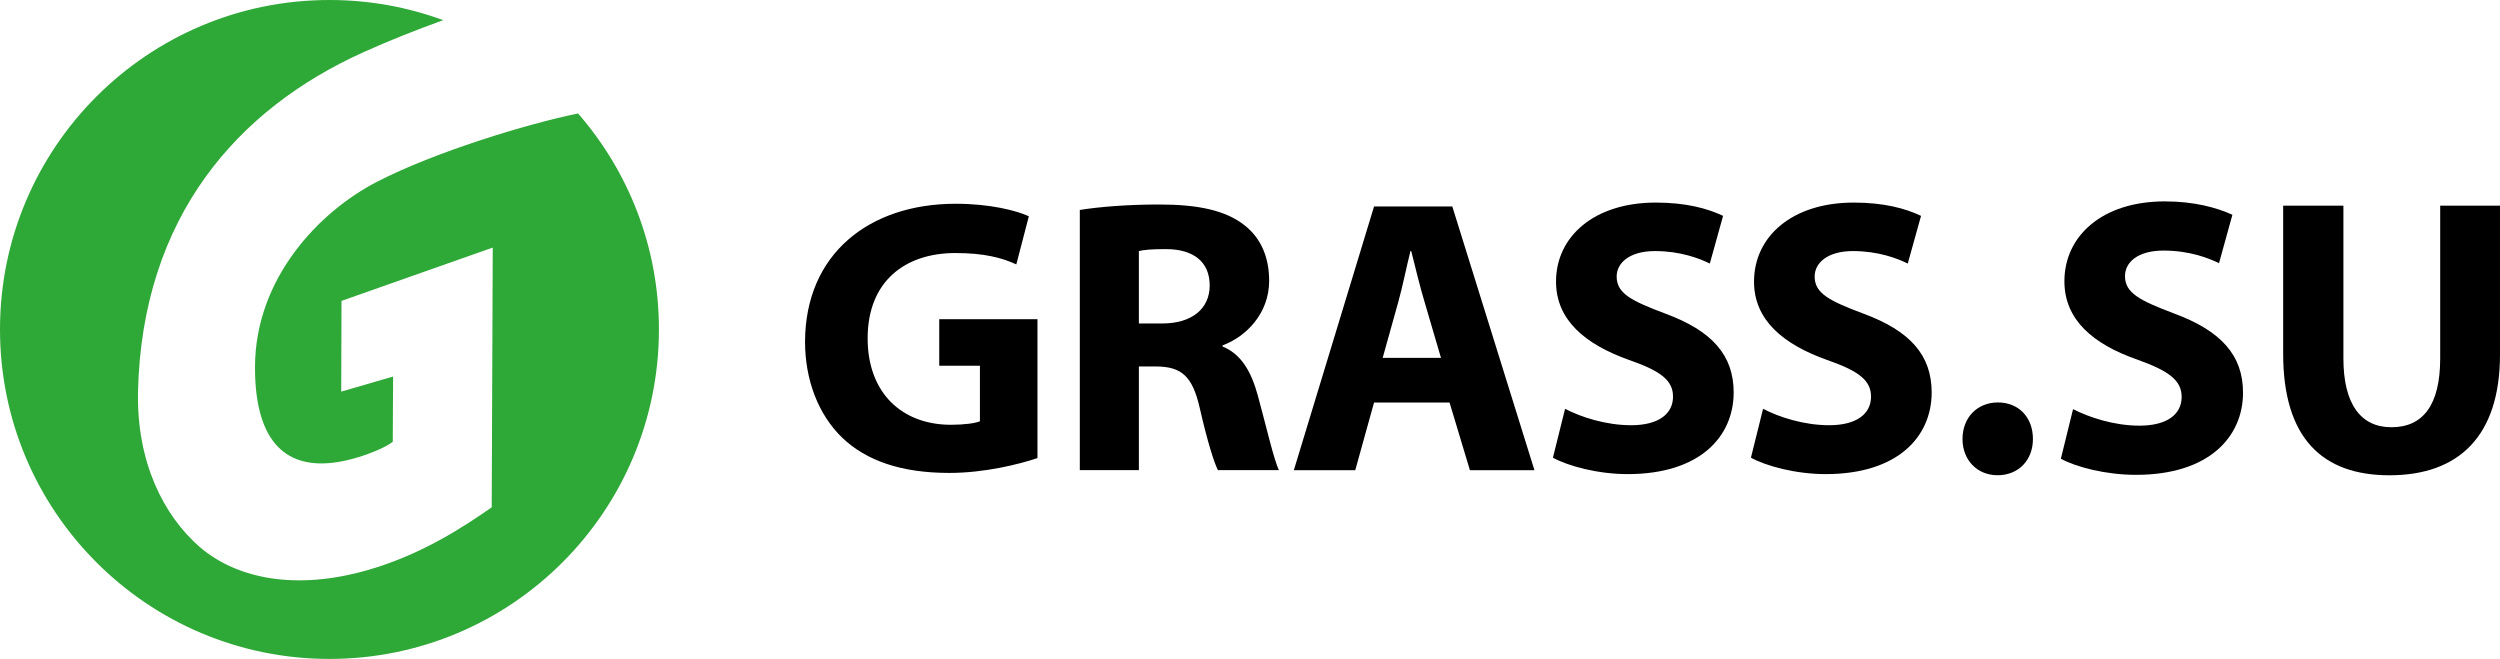
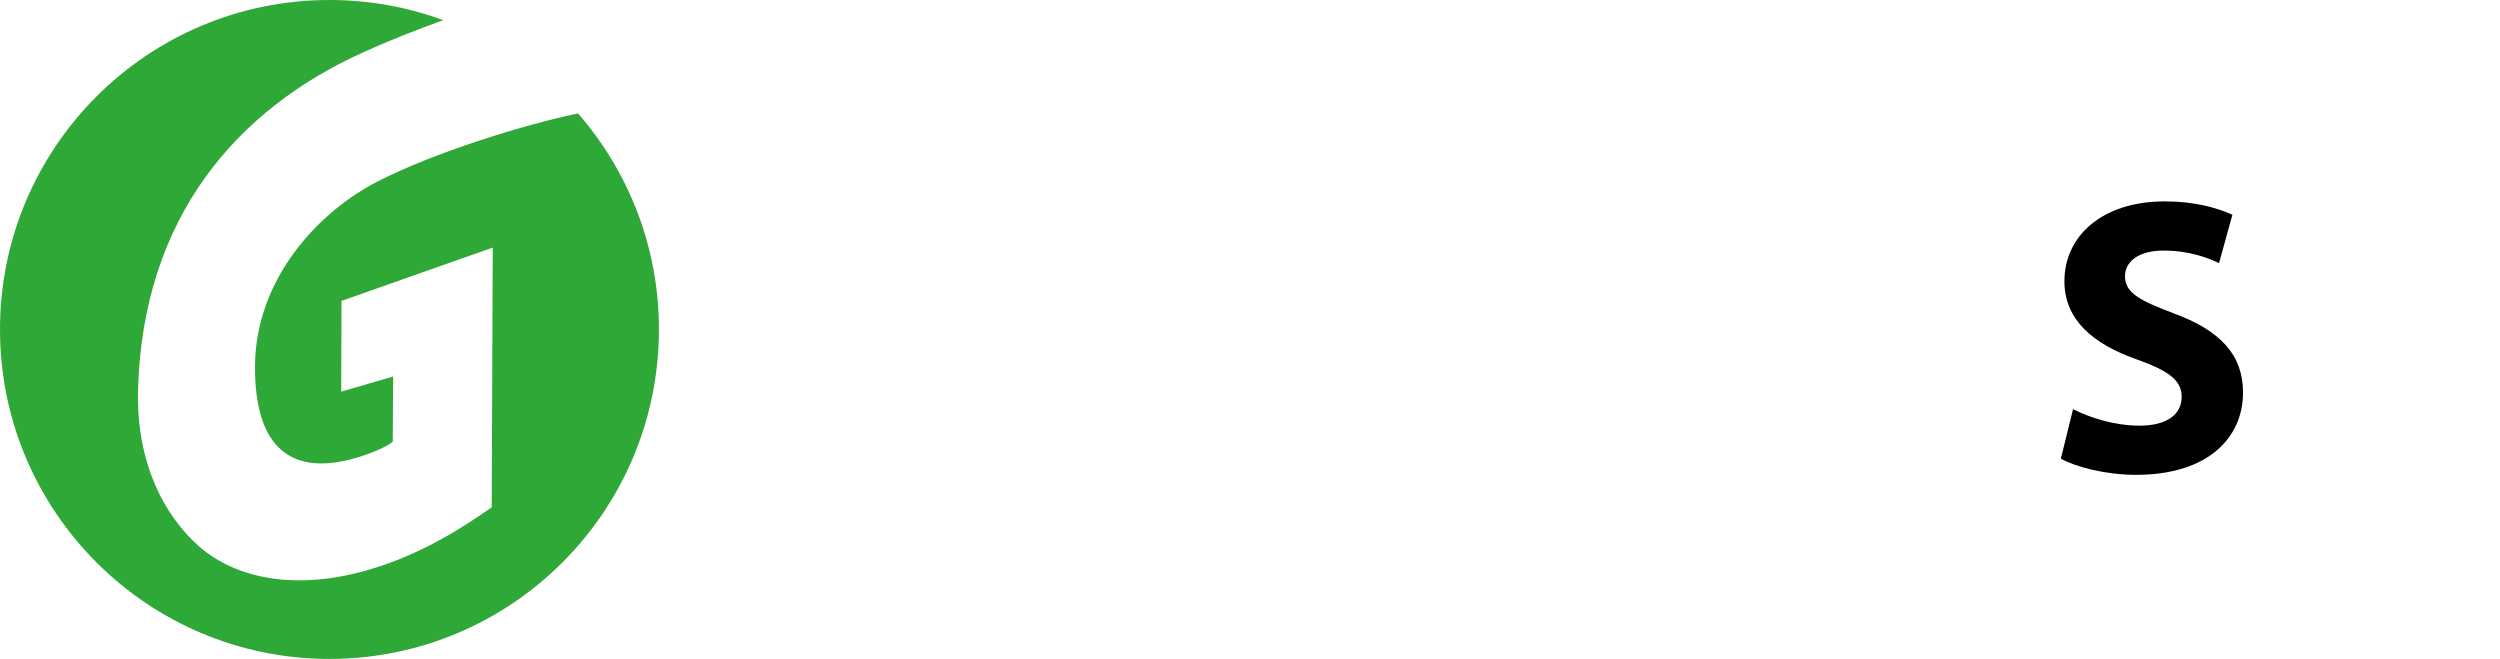
<svg xmlns="http://www.w3.org/2000/svg" xmlns:ns1="http://sodipodi.sourceforge.net/DTD/sodipodi-0.dtd" xmlns:ns2="http://www.inkscape.org/namespaces/inkscape" version="1.1" id="Слой_1" x="0px" y="0px" viewBox="0 0 508.33 133.98" xml:space="preserve" ns1:docname="logo_su_xmas.svg" width="508.33" height="133.98" ns2:version="1.1.2 (b8e25be833, 2022-02-05)">
  <defs id="defs101" />
  <ns1:namedview id="namedview99" pagecolor="#ffffff" bordercolor="#666666" borderopacity="1.0" ns2:pageshadow="2" ns2:pageopacity="0.0" ns2:pagecheckerboard="0" showgrid="false" ns2:zoom="2.3141054" ns2:cx="231.40692" ns2:cy="39.540117" ns2:window-width="1920" ns2:window-height="991" ns2:window-x="-9" ns2:window-y="-9" ns2:window-maximized="1" ns2:current-layer="Слой_1" />
  <style type="text/css" id="style2">
	.st0{fill-rule:evenodd;clip-rule:evenodd;}
	.st1{fill:#2EA836;}
	.st2{fill:#D31217;}
	.st3{fill:#DBD8D9;}
	.st4{fill:#B61918;}
	.st5{fill:#E2E3E3;}
	.st6{fill:#A71A17;}
	.st7{fill:#D3D2D0;}
	.st8{fill:#9A1A15;}
	.st9{fill:#D8D2D2;}
	.st10{fill:#D6D8DD;}
	.st11{fill:#D0C0C3;}
	.st12{fill:#921913;}
	.st13{fill:#D1BEC2;}
	.st14{fill:#B01917;}
	.st15{fill:#CBCAC6;}
	.st16{fill:#C7B7B7;}
	.st17{fill:#E9DBDA;}
	.st18{fill:#C9C8C9;}
	.st19{fill:#881912;}
	.st20{fill:#DFB4B3;}
	.st21{fill:#871912;}
	.st22{fill:#EFF0EF;}
	.st23{fill:#CFBFC2;}
	.st24{fill:#FCFCFC;}
</style>
  <g id="g8" transform="translate(-49.4,-57.17)">
-     <path class="st0" d="m 240.38,131.53 h 8.27 v 11.3 c -0.96,0.4 -3.18,0.71 -5.89,0.71 -9.94,0 -16.94,-6.44 -16.94,-17.58 0,-11.69 7.72,-17.34 17.82,-17.34 5.89,0 9.47,0.96 12.41,2.31 l 2.55,-9.79 c -2.62,-1.19 -7.96,-2.54 -14.88,-2.54 -17.58,0 -30.55,10.18 -30.63,28 0,7.87 2.71,14.87 7.56,19.57 4.93,4.69 12.01,7.16 21.8,7.16 7.08,0 14.16,-1.75 17.9,-3.02 v -28.24 h -19.97 z m 57.61,-3.9 v -0.24 c 4.61,-1.67 9.47,-6.36 9.47,-13.12 0,-4.93 -1.75,-8.75 -5.01,-11.3 -3.82,-3.02 -9.39,-4.22 -17.34,-4.22 -6.52,0 -12.25,0.48 -16.15,1.11 v 52.9 h 12.01 v -21.08 h 3.58 c 5.01,0.08 7.32,1.83 8.83,8.59 1.51,6.6 2.86,10.9 3.66,12.49 h 12.41 c -1.03,-2.07 -2.62,-9.07 -4.3,-15.19 -1.35,-4.93 -3.42,-8.43 -7.16,-9.94 z m -12.25,-4.69 h -4.77 v -14.72 c 0.87,-0.24 2.54,-0.4 5.49,-0.4 5.57,0 8.91,2.55 8.91,7.4 0,4.69 -3.58,7.72 -9.63,7.72 z m 43.05,-23.79 -16.31,53.62 h 12.49 l 3.82,-13.76 h 15.35 l 4.14,13.76 H 361.4 L 344.7,99.15 Z m 1.75,30.79 3.18,-11.38 c 0.87,-3.1 1.67,-7.16 2.47,-10.34 h 0.16 c 0.8,3.18 1.75,7.16 2.71,10.34 l 3.34,11.38 z m 57.52,-8.99 c -7,-2.62 -9.94,-4.14 -9.94,-7.56 0,-2.71 2.55,-5.17 7.8,-5.17 5.17,0 9.07,1.51 11.14,2.54 l 2.7,-9.7 c -3.18,-1.51 -7.56,-2.7 -13.68,-2.7 -12.57,0 -20.29,6.92 -20.29,16.07 0,7.79 5.89,12.73 14.8,15.91 6.44,2.23 8.99,4.14 8.99,7.48 0,3.5 -2.94,5.81 -8.51,5.81 -5.17,0 -10.26,-1.67 -13.44,-3.34 l -2.47,9.94 c 3.02,1.67 9.07,3.34 15.19,3.34 14.72,0 21.56,-7.64 21.56,-16.62 -0.01,-7.57 -4.39,-12.5 -13.85,-16 z m 40.26,0 c -7,-2.62 -9.94,-4.14 -9.94,-7.56 0,-2.71 2.54,-5.17 7.79,-5.17 5.17,0 9.07,1.51 11.14,2.54 l 2.7,-9.7 c -3.18,-1.51 -7.56,-2.7 -13.68,-2.7 -12.57,0 -20.28,6.92 -20.28,16.07 0,7.79 5.89,12.73 14.8,15.91 6.44,2.23 8.99,4.14 8.99,7.48 0,3.5 -2.94,5.81 -8.51,5.81 -5.17,0 -10.26,-1.67 -13.44,-3.34 l -2.47,9.94 c 3.02,1.67 9.07,3.34 15.19,3.34 14.72,0 21.56,-7.64 21.56,-16.62 -0.01,-7.57 -4.39,-12.5 -13.85,-16 z" id="path4" />
    <path class="st1" d="m 166.94,80.24 c -10.38,2.12 -29.18,7.85 -40.88,13.89 -11.92,6.15 -24.74,19.72 -24.81,37.58 -0.07,17.01 7.82,22.27 20.5,18.57 3.45,-1.01 6.29,-2.32 7.51,-3.28 l 0.07,-13.27 -10.55,3.07 0.06,-18.45 30.75,-10.84 -0.21,52.81 c -5.71,3.99 -14.15,9.54 -24.95,12.69 -14.93,4.35 -26.9,1.8 -34.39,-4.59 C 82.67,162 77.17,151.19 77.46,136.8 78.3,101.22 97.74,79.34 123.2,67.83 c 5.24,-2.37 10.82,-4.58 16.32,-6.56 -7.21,-2.65 -15,-4.1 -23.13,-4.1 -37,0 -66.99,29.99 -66.99,66.99 0,37 29.99,66.99 66.99,66.99 37,0 66.99,-29.99 66.99,-66.99 0.01,-16.79 -6.2,-32.16 -16.44,-43.92 z" id="path6" />
  </g>
  <g id="g16" transform="translate(-49.4,-57.17)">
-     <path d="m 448.44,146.44 c 0,-4.32 2.96,-7.44 7.2,-7.44 4.24,0 7.12,3.04 7.12,7.44 0,4.24 -2.88,7.36 -7.2,7.36 -4.16,0 -7.12,-3.12 -7.12,-7.36 z" id="path10" />
    <path d="m 470.92,140.36 c 3.28,1.68 8.32,3.36 13.52,3.36 5.6,0 8.56,-2.32 8.56,-5.84 0,-3.36 -2.56,-5.28 -9.04,-7.6 -8.96,-3.12 -14.8,-8.08 -14.8,-15.92 0,-9.2 7.68,-16.24 20.4,-16.24 6.08,0 10.56,1.28 13.76,2.72 l -2.72,9.84 c -2.16,-1.04 -6,-2.56 -11.28,-2.56 -5.28,0 -7.84,2.4 -7.84,5.2 0,3.44 3.04,4.96 10,7.6 9.52,3.52 14,8.48 14,16.08 0,9.04 -6.96,16.72 -21.76,16.72 -6.16,0 -12.24,-1.6 -15.28,-3.28 z" id="path12" />
-     <path d="m 525.89,98.99 v 31.05 c 0,9.28 3.52,14 9.76,14 6.4,0 9.92,-4.48 9.92,-14 V 98.99 h 12.16 v 30.25 c 0,16.64 -8.4,24.57 -22.49,24.57 -13.6,0 -21.6,-7.52 -21.6,-24.72 v -30.1 z" id="path14" />
  </g>
</svg>